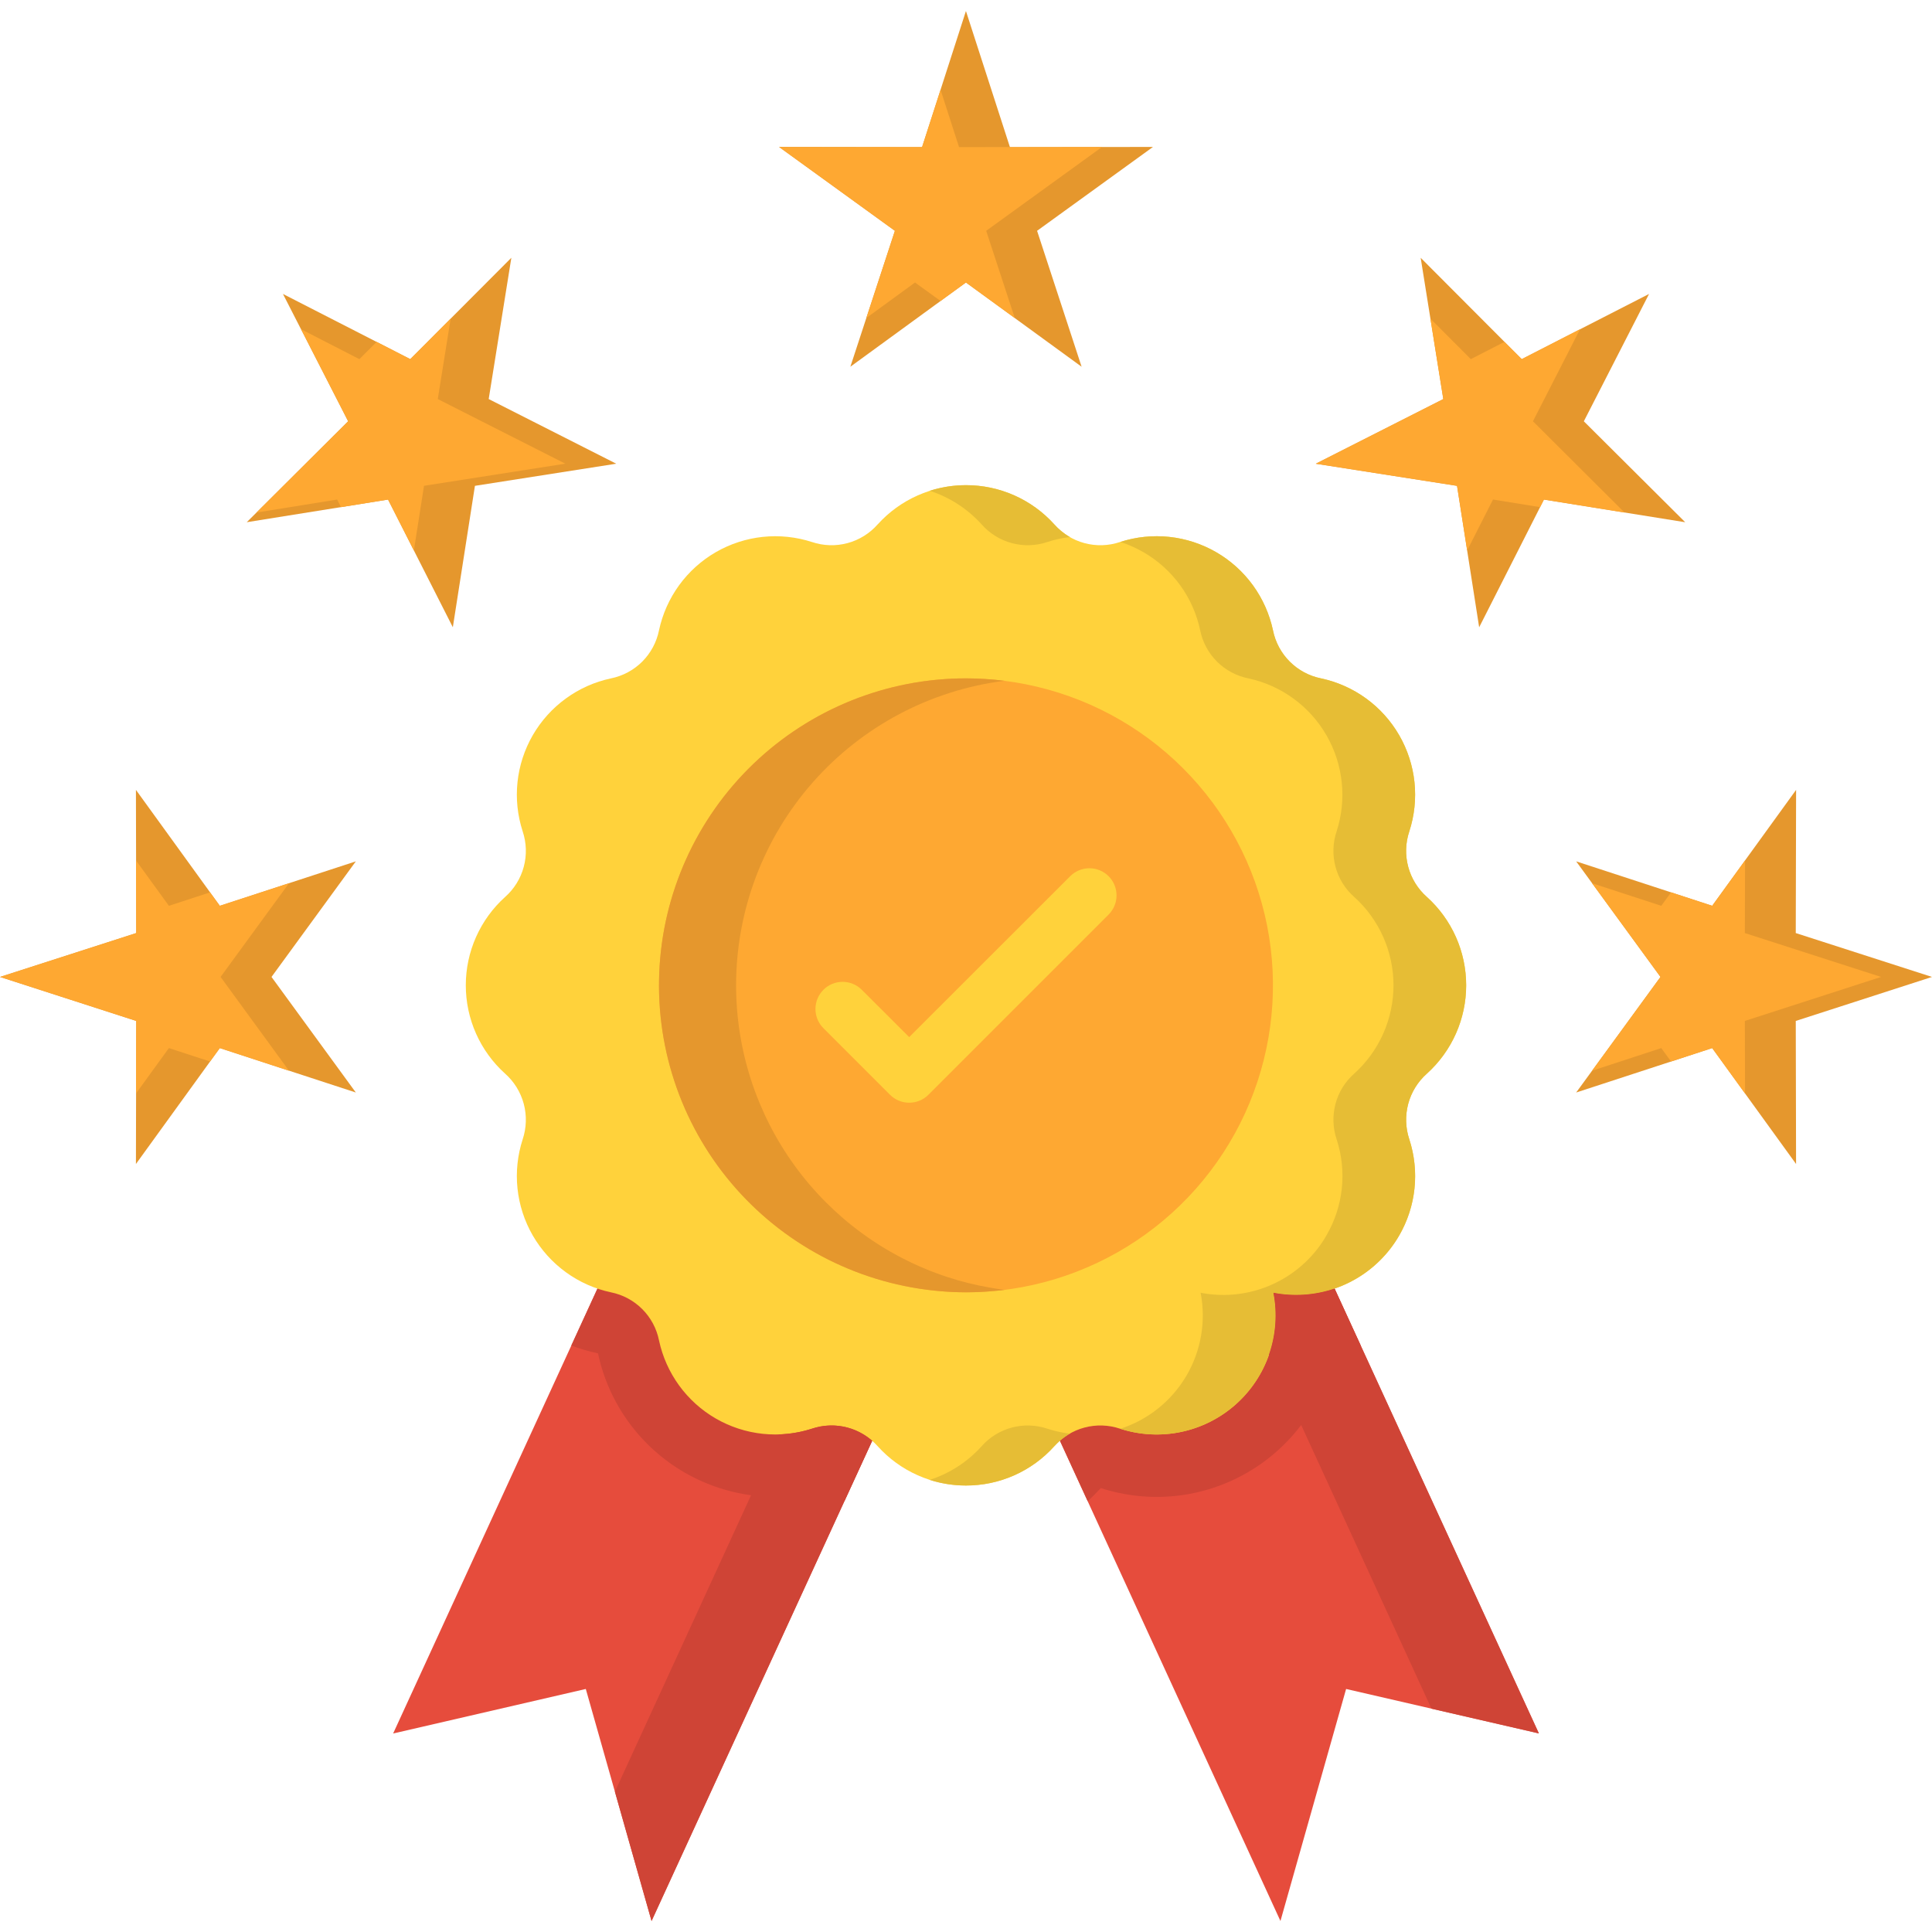
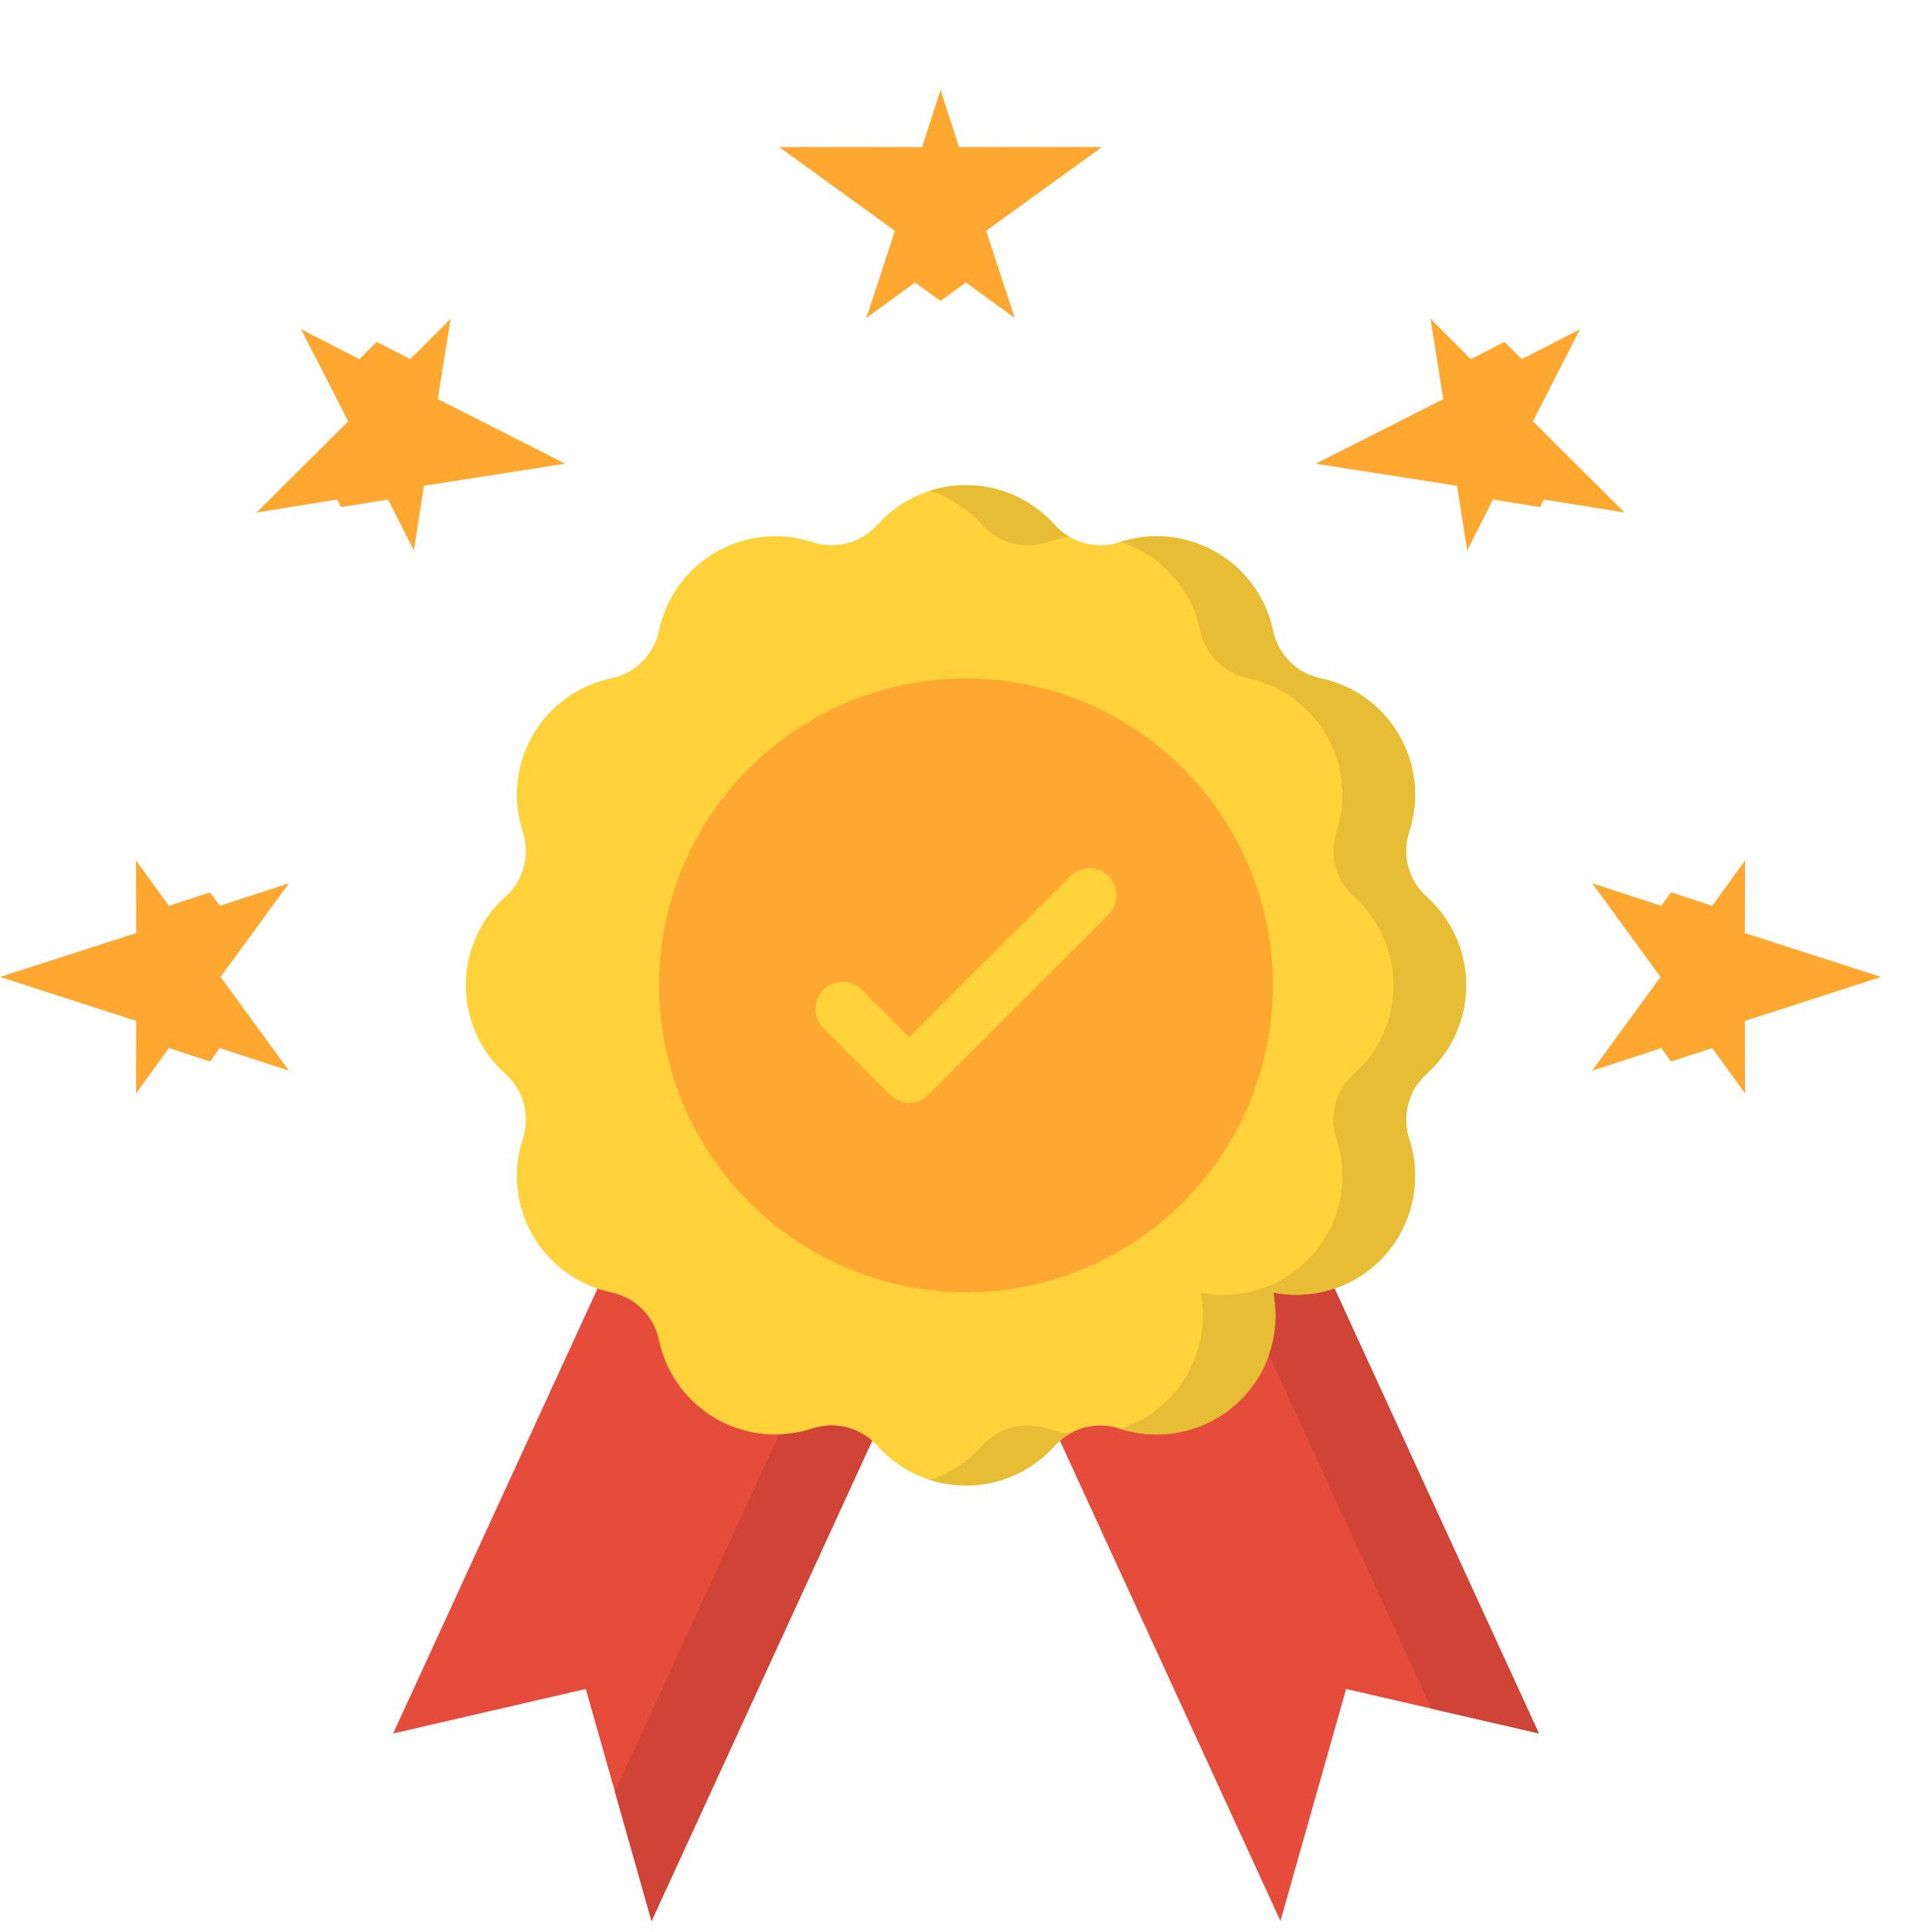
<svg xmlns="http://www.w3.org/2000/svg" width="62" height="62" viewBox="0 0 62 62" fill="none">
  <g id="quality 1" clip-path="url(#clip0_3718_2097)">
    <path id="Vector" fill-rule="evenodd" clip-rule="evenodd" d="M22.709 33.656L26.855 36.666L31.002 39.676L41.091 61.647L43.198 54.201L49.384 55.627L39.291 33.656L35.145 36.666L31.002 39.676L20.909 61.647L18.799 54.201L12.616 55.63L22.709 33.656Z" fill="#E64C3C" />
-     <path id="Vector_2" fill-rule="evenodd" clip-rule="evenodd" d="M43.664 43.173C43.385 43.281 43.098 43.366 42.806 43.428C42.638 44.224 42.303 44.977 41.825 45.636C41.347 46.296 40.736 46.847 40.03 47.255C39.325 47.663 38.542 47.919 37.732 48.005C36.922 48.09 36.103 48.005 35.328 47.754H35.321V47.758C35.187 47.902 35.05 48.043 34.905 48.174L31.002 39.676L26.855 36.666L22.709 33.656L18.333 43.18C18.611 43.284 18.897 43.368 19.187 43.431H19.191V43.434C19.361 44.231 19.697 44.982 20.176 45.641C20.655 46.299 21.266 46.849 21.971 47.256C22.677 47.663 23.459 47.918 24.269 48.004C25.079 48.09 25.897 48.004 26.672 47.754H26.679V47.757C26.812 47.903 26.952 48.042 27.099 48.174L31.002 39.676L35.145 36.666L39.291 33.656L43.664 43.173Z" fill="#CF4436" />
    <path id="Vector_3" fill-rule="evenodd" clip-rule="evenodd" d="M28.168 16.826C28.526 16.43 28.963 16.114 29.451 15.898C29.938 15.682 30.466 15.57 31 15.57C31.533 15.57 32.061 15.682 32.549 15.898C33.036 16.114 33.473 16.43 33.831 16.826C34.088 17.118 34.425 17.328 34.801 17.429C35.176 17.53 35.573 17.518 35.942 17.394C36.45 17.229 36.987 17.173 37.519 17.229C38.05 17.285 38.564 17.452 39.026 17.719C39.489 17.986 39.891 18.348 40.205 18.78C40.519 19.212 40.739 19.705 40.851 20.228C40.927 20.608 41.114 20.957 41.389 21.232C41.663 21.506 42.012 21.693 42.393 21.77C42.915 21.881 43.409 22.101 43.841 22.415C44.273 22.73 44.634 23.131 44.901 23.594C45.169 24.057 45.336 24.57 45.392 25.102C45.447 25.633 45.391 26.17 45.226 26.679C45.103 27.046 45.09 27.442 45.191 27.817C45.291 28.192 45.5 28.529 45.791 28.786C46.188 29.143 46.505 29.581 46.722 30.069C46.939 30.557 47.051 31.085 47.051 31.619C47.051 32.153 46.939 32.682 46.722 33.17C46.505 33.658 46.188 34.095 45.791 34.453C45.5 34.71 45.291 35.048 45.191 35.423C45.091 35.798 45.103 36.195 45.226 36.563C45.431 37.195 45.468 37.87 45.332 38.52C45.196 39.17 44.893 39.774 44.452 40.271C44.012 40.768 43.449 41.142 42.82 41.355C42.191 41.568 41.517 41.613 40.864 41.486C40.992 42.138 40.947 42.812 40.734 43.441C40.521 44.071 40.147 44.633 39.65 45.074C39.153 45.514 38.549 45.818 37.898 45.953C37.248 46.089 36.574 46.053 35.942 45.848C35.573 45.724 35.177 45.712 34.802 45.812C34.426 45.913 34.089 46.121 33.831 46.412C33.474 46.809 33.037 47.126 32.549 47.343C32.061 47.56 31.533 47.672 30.999 47.672C30.465 47.672 29.938 47.56 29.45 47.343C28.962 47.126 28.525 46.809 28.167 46.412C27.91 46.121 27.572 45.913 27.197 45.812C26.822 45.712 26.425 45.724 26.057 45.848C25.549 46.013 25.012 46.069 24.48 46.013C23.949 45.957 23.435 45.79 22.972 45.523C22.51 45.256 22.108 44.894 21.794 44.462C21.48 44.03 21.26 43.537 21.148 43.014C21.072 42.634 20.885 42.285 20.61 42.01C20.336 41.736 19.986 41.548 19.606 41.472C19.084 41.361 18.59 41.141 18.158 40.826C17.726 40.512 17.365 40.111 17.097 39.648C16.83 39.185 16.663 38.672 16.607 38.14C16.551 37.609 16.608 37.072 16.773 36.563C16.896 36.195 16.908 35.798 16.808 35.423C16.707 35.048 16.499 34.71 16.208 34.453C15.811 34.095 15.494 33.658 15.277 33.17C15.06 32.682 14.948 32.154 14.948 31.619C14.948 31.085 15.06 30.557 15.277 30.069C15.494 29.581 15.811 29.144 16.208 28.786C16.499 28.529 16.708 28.192 16.808 27.817C16.909 27.443 16.896 27.047 16.773 26.679C16.608 26.17 16.551 25.633 16.607 25.102C16.663 24.57 16.83 24.057 17.097 23.594C17.365 23.131 17.726 22.73 18.158 22.416C18.59 22.101 19.084 21.881 19.606 21.77C19.986 21.693 20.336 21.506 20.61 21.232C20.884 20.957 21.072 20.608 21.148 20.228C21.26 19.705 21.48 19.212 21.794 18.78C22.108 18.348 22.51 17.986 22.972 17.719C23.435 17.452 23.949 17.285 24.48 17.229C25.012 17.173 25.549 17.23 26.057 17.394C26.426 17.518 26.823 17.53 27.198 17.429C27.573 17.328 27.911 17.118 28.167 16.826L28.168 16.826Z" fill="#FFD23B" />
    <path id="Vector_4" fill-rule="evenodd" clip-rule="evenodd" d="M30.998 41.472C32.946 41.473 34.851 40.895 36.471 39.813C38.091 38.731 39.354 37.193 40.1 35.393C40.846 33.593 41.041 31.612 40.662 29.701C40.282 27.79 39.344 26.035 37.967 24.657C36.589 23.279 34.834 22.34 32.923 21.96C31.012 21.579 29.032 21.774 27.231 22.519C25.431 23.265 23.892 24.527 22.81 26.147C21.727 27.767 21.149 29.671 21.148 31.619C21.153 34.23 22.192 36.733 24.038 38.58C25.884 40.426 28.387 41.467 30.998 41.472Z" fill="#FEA832" />
    <path id="Vector_5" d="M26.418 32.989C26.257 32.825 26.168 32.604 26.169 32.375C26.17 32.145 26.262 31.926 26.424 31.763C26.586 31.601 26.806 31.509 27.035 31.508C27.265 31.507 27.485 31.596 27.649 31.757L29.177 33.282L34.351 28.112C34.515 27.951 34.736 27.862 34.965 27.863C35.194 27.864 35.414 27.956 35.576 28.118C35.739 28.28 35.83 28.5 35.831 28.729C35.833 28.959 35.743 29.179 35.583 29.343L29.795 35.131C29.714 35.212 29.618 35.277 29.512 35.321C29.406 35.365 29.292 35.387 29.177 35.387C29.063 35.387 28.949 35.365 28.843 35.321C28.737 35.277 28.641 35.212 28.56 35.131L26.418 32.989Z" fill="#FFD23B" />
    <g id="Group">
-       <path id="Vector_6" fill-rule="evenodd" clip-rule="evenodd" d="M62 31.351L57.628 32.763L57.638 37.354L54.946 33.634L50.581 35.06L53.287 31.351L50.581 27.642L54.946 29.068L57.639 25.348L57.628 29.943L62 31.351ZM0 31.351L4.372 29.943L4.362 25.348L7.054 29.068L11.419 27.642L8.713 31.351L11.419 35.06L7.054 33.634L4.362 37.354L4.372 32.763L0 31.351ZM9.08 9.433L13.166 11.525L16.41 8.272L15.683 12.806L19.776 14.881L15.241 15.591L14.532 20.129L12.453 16.032L7.919 16.758L11.172 13.519L9.08 9.433ZM30.998 0.353L32.41 4.722L37.001 4.715L33.281 7.407L34.71 11.769L30.998 9.066L27.289 11.769L28.718 7.407L24.999 4.714L29.59 4.721L30.998 0.353ZM52.92 9.433L50.827 13.52L54.081 16.759L49.546 16.033L47.468 20.13L46.758 15.592L42.224 14.882L46.317 12.807L45.591 8.273L48.834 11.525L52.92 9.433Z" fill="#E5972D" />
      <path id="Vector_7" fill-rule="evenodd" clip-rule="evenodd" d="M29.834 15.749C30.474 15.956 31.048 16.328 31.5 16.826C31.756 17.118 32.093 17.328 32.469 17.429C32.844 17.53 33.241 17.518 33.61 17.394C33.845 17.316 34.087 17.263 34.333 17.235C34.146 17.125 33.977 16.987 33.832 16.826C33.474 16.429 33.037 16.112 32.549 15.896C32.061 15.679 31.533 15.568 30.999 15.569C30.604 15.569 30.211 15.63 29.834 15.749H29.834ZM33.61 45.848C33.242 45.724 32.845 45.712 32.47 45.812C32.094 45.913 31.757 46.121 31.5 46.412C31.049 46.913 30.474 47.285 29.834 47.492C30.211 47.612 30.603 47.672 30.998 47.672C31.533 47.673 32.061 47.562 32.55 47.345C33.038 47.128 33.475 46.81 33.832 46.413C33.893 46.349 33.952 46.293 34.012 46.236C34.112 46.151 34.219 46.074 34.333 46.007C34.177 45.989 34.023 45.961 33.871 45.922C33.783 45.901 33.694 45.876 33.61 45.848L33.61 45.848ZM36.691 17.718C37.154 17.985 37.556 18.346 37.871 18.778C38.185 19.21 38.405 19.704 38.515 20.228C38.592 20.608 38.78 20.957 39.055 21.232C39.33 21.506 39.68 21.693 40.061 21.77C40.583 21.882 41.076 22.102 41.507 22.417C41.939 22.731 42.3 23.133 42.567 23.595C42.834 24.058 43.001 24.571 43.057 25.102C43.114 25.633 43.058 26.17 42.894 26.678C42.77 27.046 42.757 27.442 42.858 27.817C42.958 28.192 43.167 28.529 43.459 28.785C43.856 29.143 44.173 29.58 44.39 30.069C44.606 30.557 44.719 31.085 44.719 31.619C44.719 32.153 44.606 32.681 44.39 33.169C44.173 33.658 43.856 34.095 43.459 34.453C43.167 34.71 42.958 35.047 42.858 35.422C42.758 35.798 42.77 36.195 42.894 36.563C43.06 37.071 43.116 37.609 43.06 38.14C43.003 38.672 42.835 39.185 42.566 39.647C42.475 39.808 42.371 39.962 42.256 40.106C41.821 40.655 41.243 41.075 40.586 41.318C39.929 41.562 39.217 41.62 38.529 41.486C38.707 42.403 38.543 43.353 38.069 44.157C37.594 44.961 36.841 45.564 35.953 45.851C36.585 46.054 37.258 46.089 37.907 45.952C38.556 45.815 39.158 45.511 39.654 45.07C40.15 44.63 40.523 44.067 40.735 43.439C40.947 42.81 40.992 42.137 40.865 41.486C41.646 41.638 42.455 41.543 43.178 41.213C43.902 40.883 44.505 40.336 44.903 39.648C45.17 39.185 45.337 38.672 45.393 38.14C45.449 37.609 45.392 37.072 45.227 36.563C45.104 36.195 45.092 35.799 45.192 35.423C45.292 35.048 45.501 34.711 45.792 34.453C46.188 34.095 46.505 33.658 46.722 33.17C46.939 32.682 47.051 32.154 47.051 31.62C47.051 31.085 46.939 30.557 46.722 30.069C46.505 29.581 46.188 29.144 45.792 28.786C45.501 28.529 45.292 28.192 45.192 27.818C45.091 27.443 45.103 27.047 45.227 26.679C45.392 26.171 45.448 25.634 45.392 25.102C45.336 24.571 45.169 24.057 44.902 23.594C44.635 23.131 44.274 22.73 43.842 22.416C43.41 22.102 42.916 21.882 42.394 21.77C42.013 21.694 41.664 21.506 41.39 21.232C41.115 20.958 40.928 20.608 40.852 20.228C40.74 19.706 40.521 19.214 40.208 18.782C39.894 18.351 39.494 17.989 39.032 17.722C38.571 17.455 38.058 17.287 37.528 17.23C36.998 17.173 36.461 17.228 35.953 17.391C36.21 17.474 36.457 17.584 36.691 17.719L36.691 17.718Z" fill="#E6BD35" />
-       <path id="Vector_8" fill-rule="evenodd" clip-rule="evenodd" d="M23.622 31.619C23.623 29.221 24.498 26.905 26.084 25.106C27.67 23.307 29.857 22.148 32.236 21.847C31.826 21.796 31.412 21.77 30.998 21.769C28.455 21.769 26.011 22.752 24.177 24.512C22.343 26.273 21.26 28.674 21.156 31.215C21.051 33.755 21.933 36.237 23.617 38.142C25.301 40.047 27.656 41.227 30.19 41.436C30.458 41.46 30.726 41.471 30.998 41.471C31.273 41.471 31.541 41.461 31.809 41.436C31.954 41.425 32.095 41.412 32.236 41.394C32.074 41.372 31.915 41.348 31.756 41.319C31.296 41.239 30.842 41.126 30.398 40.98C28.426 40.332 26.71 39.078 25.494 37.397C24.277 35.715 23.622 33.693 23.622 31.618L23.622 31.619Z" fill="#E5972D" />
      <path id="Vector_9" fill-rule="evenodd" clip-rule="evenodd" d="M24.999 46.031L19.733 57.497L20.909 61.647L27.988 46.236C27.728 46.008 27.413 45.852 27.074 45.784C26.736 45.716 26.385 45.738 26.057 45.848C25.715 45.958 25.358 46.02 24.999 46.031Z" fill="#CF4436" />
      <path id="Vector_10" fill-rule="evenodd" clip-rule="evenodd" d="M40.721 43.476L45.937 54.833L49.384 55.627L42.828 41.352C42.196 41.566 41.52 41.612 40.866 41.486C40.995 42.151 40.945 42.838 40.721 43.476H40.721Z" fill="#CF4436" />
      <path id="Vector_11" fill-rule="evenodd" clip-rule="evenodd" d="M60.366 31.351L55.994 32.763L56.001 35.091L54.946 33.634L53.626 34.065L53.312 33.634L51.092 34.361L53.287 31.351L51.092 28.344L53.312 29.068L53.626 28.637L54.946 29.068L56.001 27.614L55.994 29.943L60.366 31.351ZM0 31.351L4.372 29.943L4.365 27.614L5.42 29.068L6.74 28.637L7.054 29.068L9.274 28.344L7.079 31.351L9.274 34.361L7.054 33.634L6.74 34.065L5.42 33.634L4.365 35.091L4.372 32.763L0 31.351ZM12.087 10.971L13.166 11.525L14.462 10.226L14.049 12.806L18.142 14.88L13.607 15.59L13.282 17.665L12.453 16.031L10.943 16.275L10.82 16.031L8.233 16.448L11.173 13.519L9.662 10.565L11.533 11.525L12.087 10.971ZM32.41 4.718V4.721L35.364 4.718L31.648 7.407L32.565 10.205L30.998 9.066L30.183 9.658L29.364 9.066L27.801 10.205L28.719 7.407L25.003 4.718L27.956 4.721V4.718L29.59 4.721L30.184 2.883L30.777 4.721L32.41 4.718ZM52.133 16.448L49.546 16.031L49.423 16.275L47.912 16.031L47.083 17.665L46.758 15.59L42.224 14.881L46.317 12.806L45.904 10.226L47.2 11.525L48.28 10.971L48.834 11.525L50.705 10.565L49.194 13.519L52.133 16.448Z" fill="#FEA832" />
    </g>
  </g>
  <defs>
    <clipPath id="clip0_3718_2097">
      <rect width="62" height="62" fill="white" />
    </clipPath>
  </defs>
</svg>